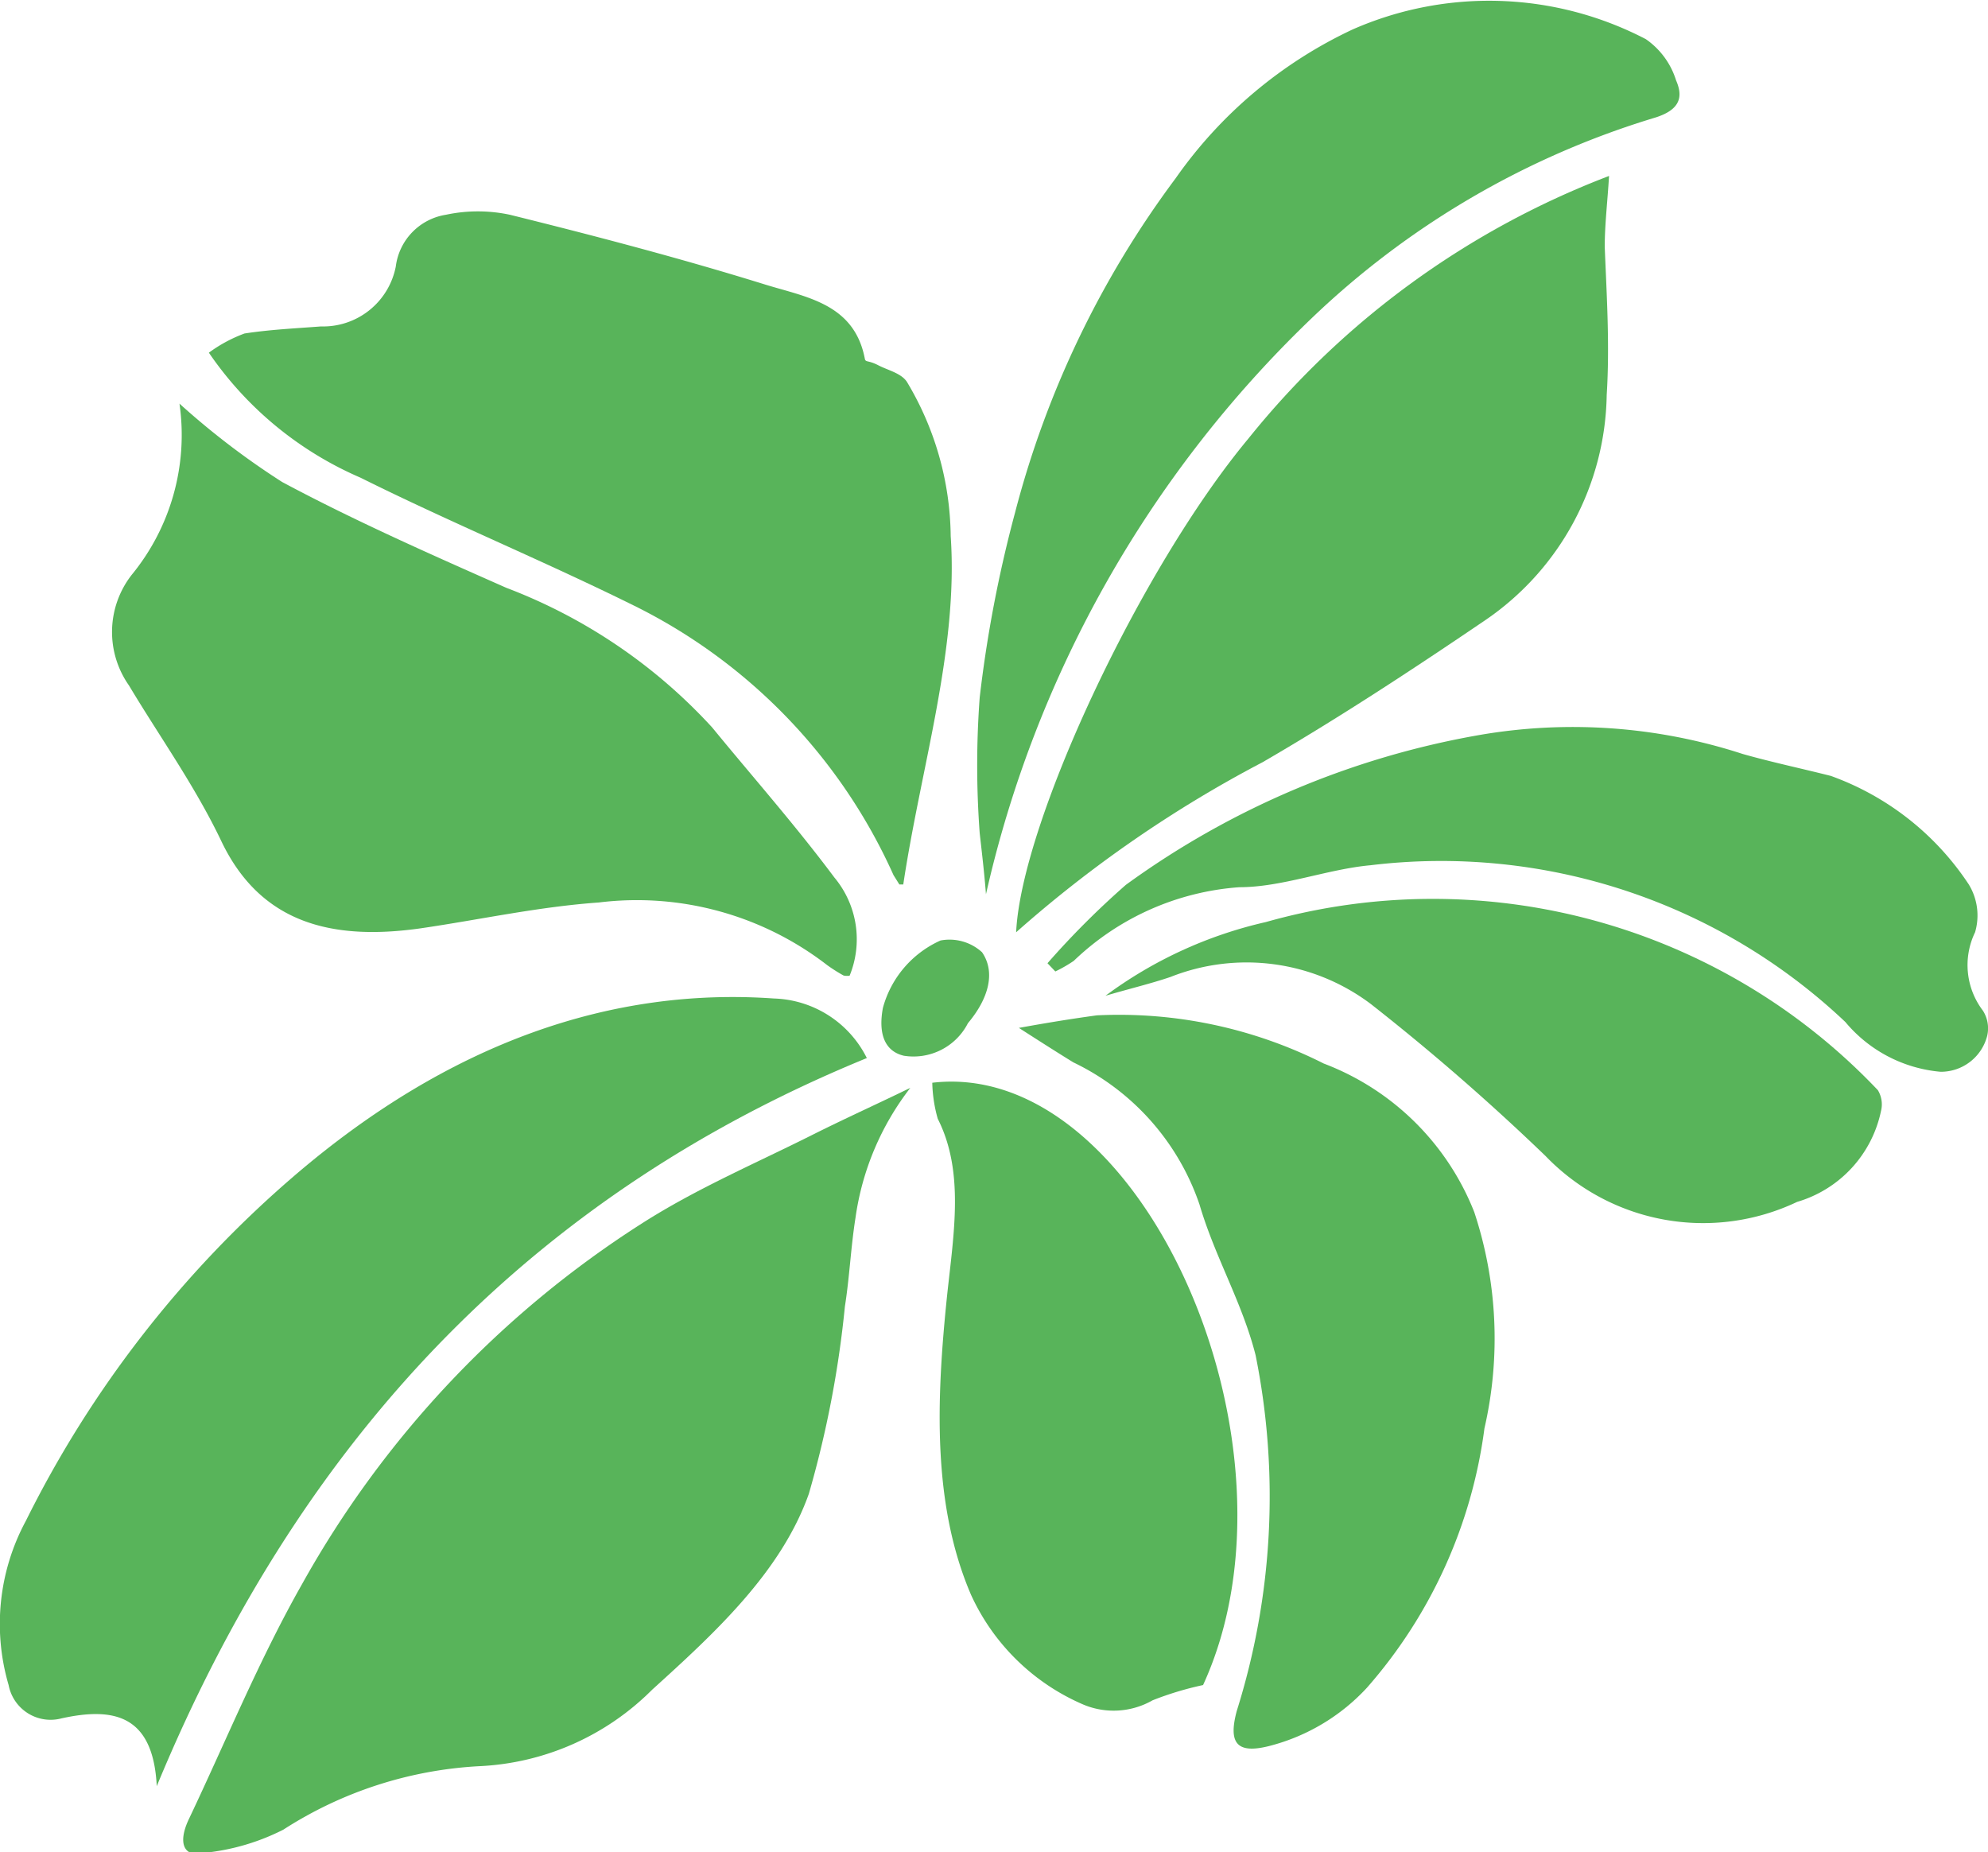
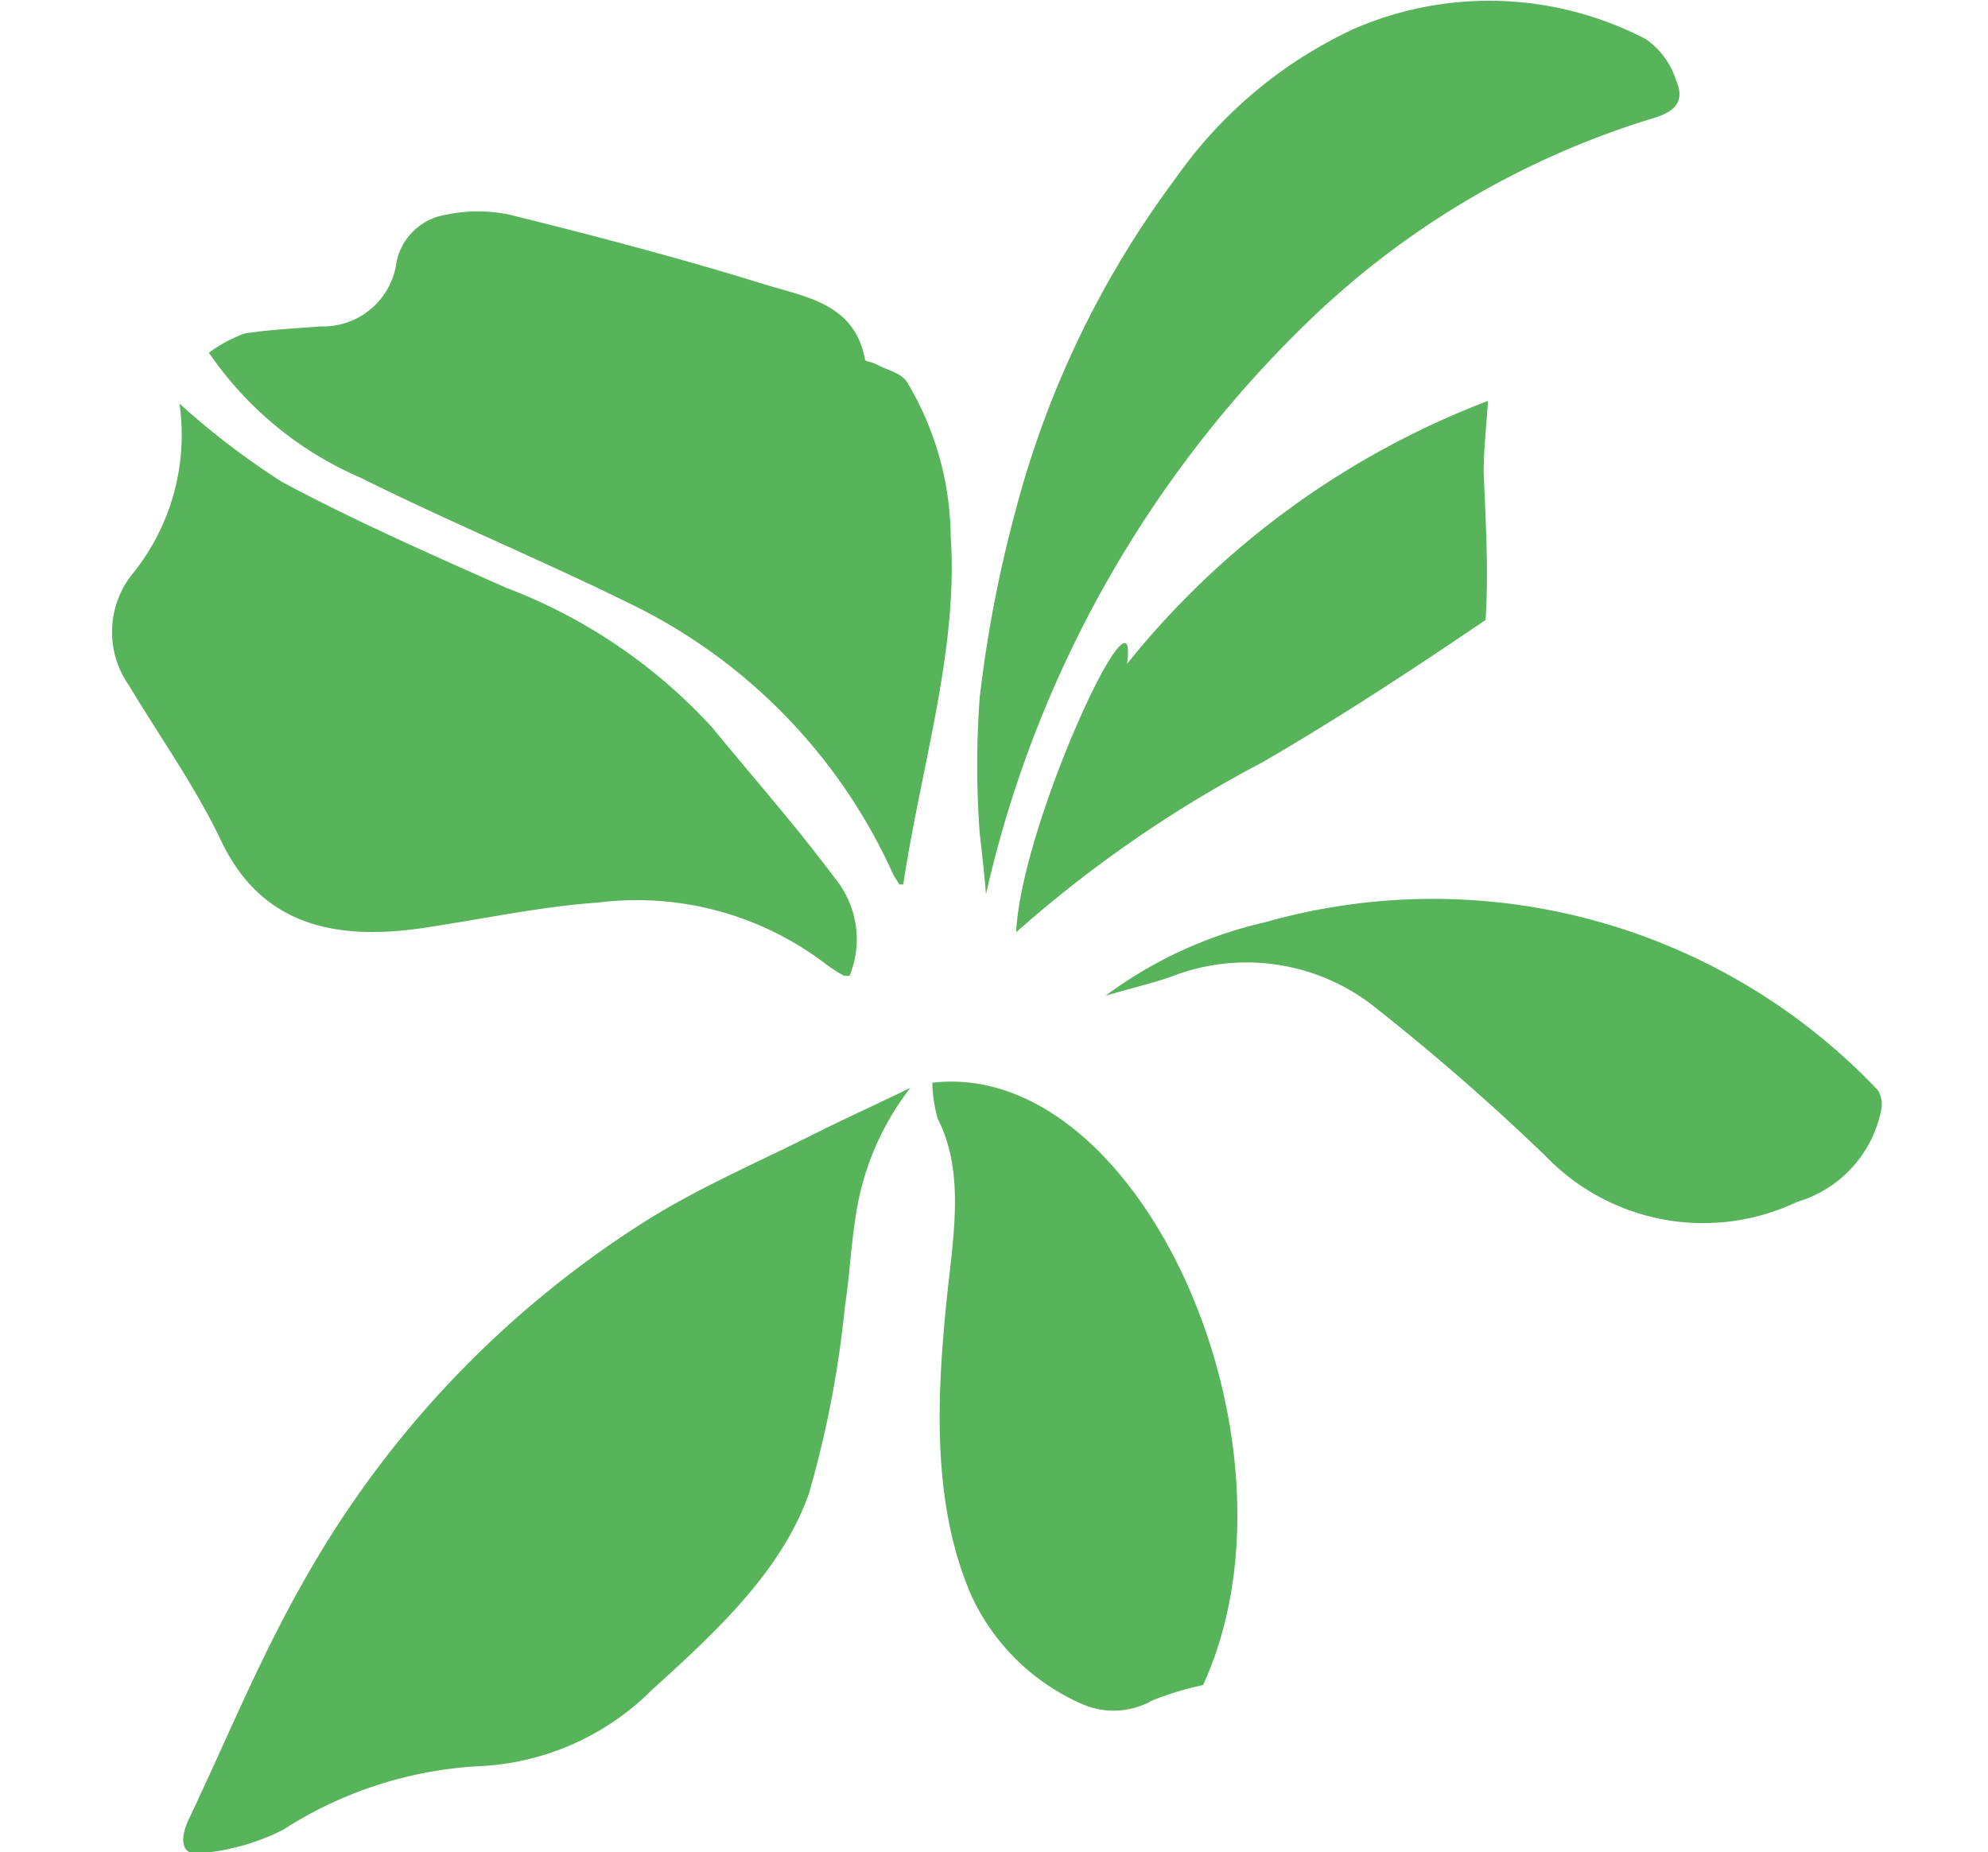
<svg xmlns="http://www.w3.org/2000/svg" viewBox="0 0 50.73 47.27">
  <defs>
    <style>.cls-1{fill:#58b45a;}</style>
  </defs>
  <g id="レイヤー_2" data-name="レイヤー 2">
    <g id="レイヤー_7" data-name="レイヤー 7">
      <path class="cls-1" d="M5.33,9A9,9,0,0,0,9.2,12.19c2.33,1.16,4.76,2.16,7.09,3.32a14.11,14.11,0,0,1,6.51,6.82l.15.24s0,0,.1,0c.45-3,1.41-6,1.21-8.89a7.79,7.79,0,0,0-1.12-3.94c-.15-.22-.48-.29-.73-.42s-.32-.07-.34-.16c-.27-1.43-1.53-1.58-2.58-1.91-2.13-.66-4.3-1.23-6.48-1.77a3.91,3.91,0,0,0-1.63,0A1.53,1.53,0,0,0,10.1,6.8,1.89,1.89,0,0,1,8.19,8.33c-.65.05-1.3.08-1.95.18A3.69,3.69,0,0,0,5.33,9Z" />
      <path class="cls-1" d="M21.68,24.9a2.46,2.46,0,0,0-.39-2.51c-1-1.34-2.08-2.56-3.12-3.83A13.73,13.73,0,0,0,12.92,15C11,14.15,9.05,13.29,7.2,12.3a19.8,19.8,0,0,1-2.62-2c0-.05,0,0,0,0a5.63,5.63,0,0,1-1.22,4.37,2.37,2.37,0,0,0-.07,2.82c.79,1.32,1.69,2.57,2.37,4,1,2.07,2.81,2.52,5.07,2.2,1.51-.22,3-.55,4.55-.66a7.94,7.94,0,0,1,5.83,1.6,4.1,4.1,0,0,0,.41.26S21.55,24.91,21.68,24.9Z" />
      <path class="cls-1" d="M23.23,27.76c-.82.4-1.64.77-2.46,1.18-1.47.74-3,1.39-4.39,2.28a25.81,25.81,0,0,0-8.67,9.2c-1.1,1.94-1.94,4-2.89,6-.3.63-.12,1,.41.86a5.73,5.73,0,0,0,2-.59,10.23,10.23,0,0,1,5-1.62,6.66,6.66,0,0,0,4.41-1.95c1.6-1.45,3.29-3,4-5a26.53,26.53,0,0,0,.92-4.78c.12-.76.15-1.5.27-2.26A7,7,0,0,1,23.23,27.76Z" />
-       <path class="cls-1" d="M25.93,23.79a31.57,31.57,0,0,1,6.29-4.34c1.93-1.12,3.82-2.36,5.69-3.63A7.09,7.09,0,0,0,41,10.08c.08-1.27,0-2.52-.05-3.78,0-.57.07-1.15.11-1.81a21.74,21.74,0,0,0-9.21,6.71C29.09,14.52,26.06,21,25.93,23.79Z" />
-       <path class="cls-1" d="M26,26.23c.56.36,1,.64,1.39.88a6.26,6.26,0,0,1,3.22,3.63c.39,1.33,1.09,2.5,1.43,3.84a18.24,18.24,0,0,1-.48,9.08c-.22.82,0,1.1.81.9a5.12,5.12,0,0,0,2.51-1.49,12.48,12.48,0,0,0,3-6.62,10.26,10.26,0,0,0-.26-5.52,6.67,6.67,0,0,0-3.84-3.79,11.6,11.6,0,0,0-5.79-1.23C27.33,26,26.72,26.1,26,26.23Z" />
-       <path class="cls-1" d="M4,45.58C7.82,36.34,13.89,30.37,22.12,27a2.74,2.74,0,0,0-2.37-1.52c-4.11-.29-8.26,1.1-12.27,4.55A28,28,0,0,0,.66,38.81,5.54,5.54,0,0,0,.22,43a1.09,1.09,0,0,0,1.35.85C2.89,43.56,3.91,43.75,4,45.58Z" />
+       <path class="cls-1" d="M25.93,23.79a31.57,31.57,0,0,1,6.29-4.34c1.93-1.12,3.82-2.36,5.69-3.63c.08-1.27,0-2.52-.05-3.78,0-.57.07-1.15.11-1.81a21.74,21.74,0,0,0-9.21,6.71C29.09,14.52,26.06,21,25.93,23.79Z" />
      <path class="cls-1" d="M30.7,43c2.8-6.09-1.55-16-6.91-15.37a3.63,3.63,0,0,0,.14.92c.68,1.34.41,2.91.24,4.49-.28,2.69-.38,5.36.61,7.66a5.56,5.56,0,0,0,2.87,2.8,2,2,0,0,0,1.76-.11A8.1,8.1,0,0,1,30.7,43Z" />
      <path class="cls-1" d="M25.16,22.82A29.32,29.32,0,0,1,33.43,8.16,21.76,21.76,0,0,1,42.24,3c.67-.21.7-.56.53-.95A2,2,0,0,0,42,1,8.65,8.65,0,0,0,34.52.75,11.43,11.43,0,0,0,30,4.55a24.6,24.6,0,0,0-4.1,8.54A32.67,32.67,0,0,0,25,17.8,23.46,23.46,0,0,0,25,21.26C25.06,21.79,25.12,22.3,25.16,22.82Z" />
-       <path class="cls-1" d="M26.93,24.79a3.59,3.59,0,0,0,.47-.27,6.8,6.8,0,0,1,4.23-1.88c1.09,0,2.24-.46,3.34-.56a15,15,0,0,1,12.12,4,3.57,3.57,0,0,0,2.43,1.27,1.22,1.22,0,0,0,1.19-.92.84.84,0,0,0-.11-.64,1.92,1.92,0,0,1-.2-2,1.52,1.52,0,0,0-.16-1.22,7.09,7.09,0,0,0-3.52-2.77c-.75-.19-1.51-.35-2.25-.56a14,14,0,0,0-6.74-.48,21.67,21.67,0,0,0-9,3.82,21.51,21.51,0,0,0-2,2Z" />
      <path class="cls-1" d="M28.21,25.41c.65-.19,1.16-.31,1.66-.48a5.27,5.27,0,0,1,5.11.69,58.43,58.43,0,0,1,4.46,3.88,5.58,5.58,0,0,0,6.42,1.17A3.07,3.07,0,0,0,48,28.35a.7.7,0,0,0-.08-.53A15.65,15.65,0,0,0,32.3,23.53,10.92,10.92,0,0,0,28.21,25.41Z" />
-       <path class="cls-1" d="M24.7,26.11c.53-.63.71-1.3.36-1.81A1.23,1.23,0,0,0,24,24a2.64,2.64,0,0,0-1.47,1.72c-.11.59,0,1.09.53,1.22A1.56,1.56,0,0,0,24.7,26.11Z" />
    </g>
  </g>
</svg>